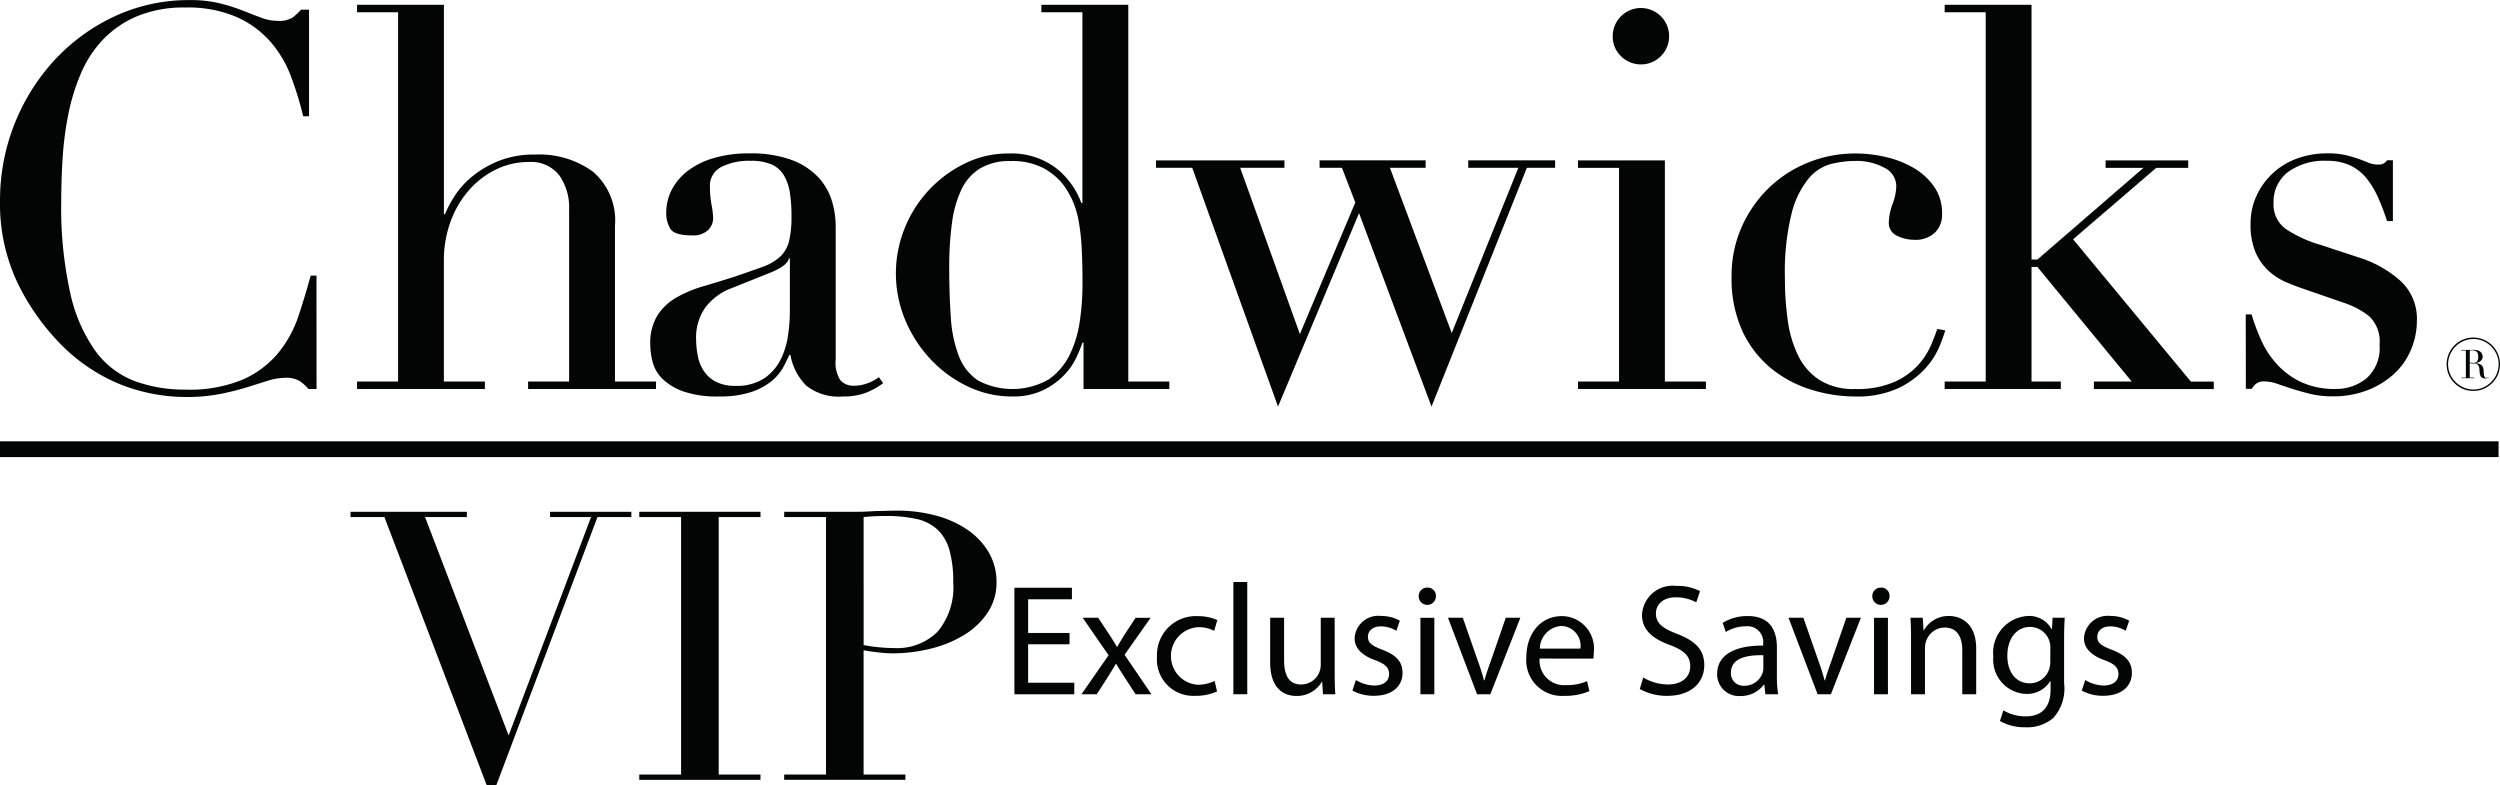
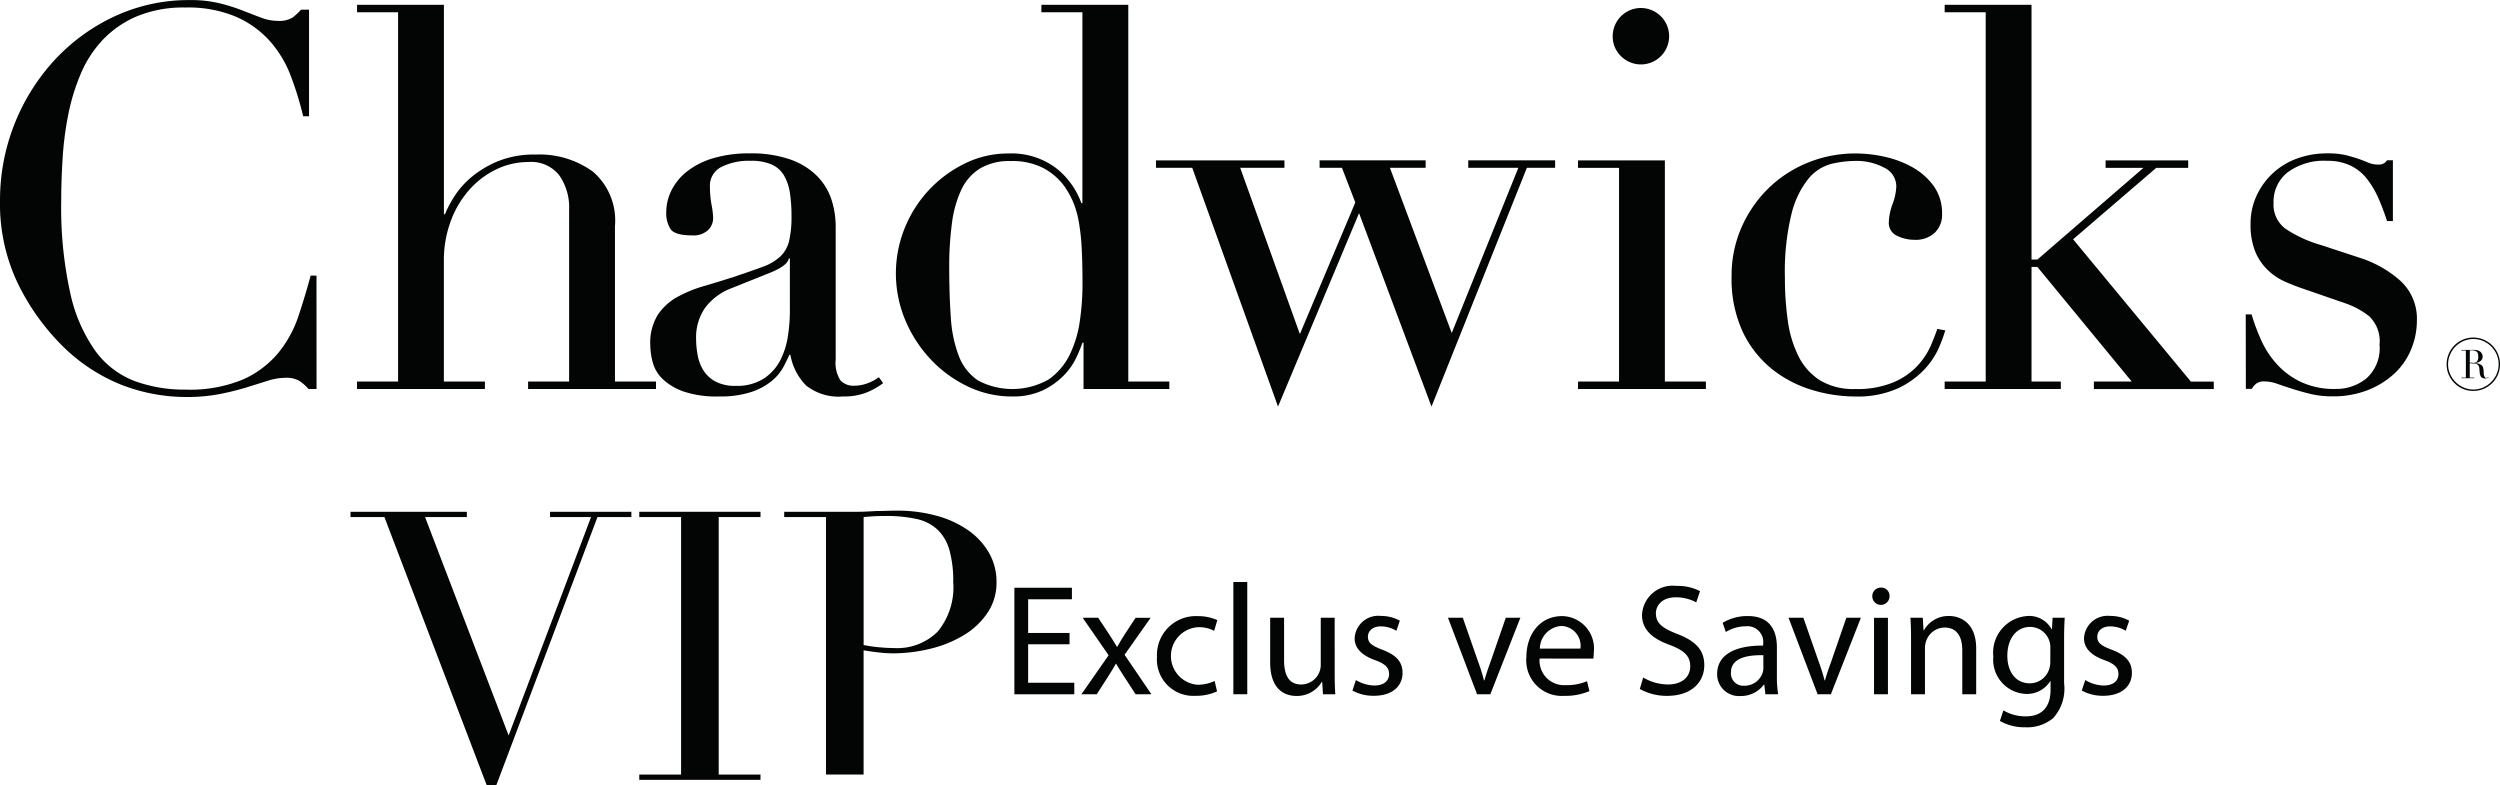
<svg xmlns="http://www.w3.org/2000/svg" id="logo_ChadwicksVIP" width="182.017" height="57.188" viewBox="0 0 182.017 57.188">
  <g id="Group_151" data-name="Group 151" transform="translate(25.52 37.179)">
    <path id="Path_220" data-name="Path 220" d="M131.233,129.49h8.47v.384H136.66l6.085,15.9,6-15.9H145.76v-.384h5.921v.384h-2.467l-7.373,19.543h-.685L133.7,129.874h-2.467Z" transform="translate(-131.233 -129.408)" fill="#030504" />
    <path id="Path_221" data-name="Path 221" d="M183.356,148.622H186.4V129.874h-3.043v-.384h8.826v.384H189.14v18.748h3.042v.384h-8.826Z" transform="translate(-162.333 -129.408)" fill="#030504" />
-     <path id="Path_222" data-name="Path 222" d="M209.519,148.5h3.042V129.752h-3.042v-.384h5.153c.256,0,.511,0,.768-.014s.511-.023.768-.041q.384,0,.754-.014c.246-.008.5-.014.754-.014a10.748,10.748,0,0,1,2.891.37,7.416,7.416,0,0,1,2.3,1.055,5.108,5.108,0,0,1,1.522,1.645,4.238,4.238,0,0,1,.548,2.138,3.9,3.9,0,0,1-.631,2.193,5.442,5.442,0,0,1-1.672,1.618,8.507,8.507,0,0,1-2.426,1.014,11.558,11.558,0,0,1-2.892.357,9.217,9.217,0,0,1-.987-.069q-.6-.07-1.069-.151V148.5h3.043v.384h-8.826Zm5.783-9.429a10.87,10.87,0,0,0,1.151.164c.4.037.758.054,1.069.054a4.168,4.168,0,0,0,3.166-1.191,5.05,5.05,0,0,0,1.138-3.6,8.418,8.418,0,0,0-.274-2.33,3.306,3.306,0,0,0-.864-1.494,3.229,3.229,0,0,0-1.535-.781,10.128,10.128,0,0,0-2.261-.219q-.521,0-.945.027t-.645.055Z" transform="translate(-177.944 -129.286)" fill="#030504" />
+     <path id="Path_222" data-name="Path 222" d="M209.519,148.5h3.042V129.752h-3.042v-.384h5.153c.256,0,.511,0,.768-.014s.511-.023.768-.041q.384,0,.754-.014c.246-.008.5-.014.754-.014a10.748,10.748,0,0,1,2.891.37,7.416,7.416,0,0,1,2.3,1.055,5.108,5.108,0,0,1,1.522,1.645,4.238,4.238,0,0,1,.548,2.138,3.9,3.9,0,0,1-.631,2.193,5.442,5.442,0,0,1-1.672,1.618,8.507,8.507,0,0,1-2.426,1.014,11.558,11.558,0,0,1-2.892.357,9.217,9.217,0,0,1-.987-.069q-.6-.07-1.069-.151V148.5h3.043h-8.826Zm5.783-9.429a10.87,10.87,0,0,0,1.151.164c.4.037.758.054,1.069.054a4.168,4.168,0,0,0,3.166-1.191,5.05,5.05,0,0,0,1.138-3.6,8.418,8.418,0,0,0-.274-2.33,3.306,3.306,0,0,0-.864-1.494,3.229,3.229,0,0,0-1.535-.781,10.128,10.128,0,0,0-2.261-.219q-.521,0-.945.027t-.645.055Z" transform="translate(-177.944 -129.286)" fill="#030504" />
  </g>
  <g id="Group_155" data-name="Group 155" transform="translate(0)">
    <g id="Group_153" data-name="Group 153">
      <g id="Group_152" data-name="Group 152">
        <path id="Path_223" data-name="Path 223" d="M91.007,65.428h-.582a3.721,3.721,0,0,0-.621-.563,1.871,1.871,0,0,0-1.086-.252,4.208,4.208,0,0,0-1.261.214l-1.552.485a19.435,19.435,0,0,1-1.959.485,12.574,12.574,0,0,1-2.405.213,13.073,13.073,0,0,1-4.753-.893,12.9,12.9,0,0,1-4.365-2.909,16.793,16.793,0,0,1-3.181-4.5,13.438,13.438,0,0,1-1.281-6.014,15.06,15.06,0,0,1,3.957-10.2,14.021,14.021,0,0,1,4.385-3.2,12.809,12.809,0,0,1,5.509-1.183,8.816,8.816,0,0,1,2.134.233,13.506,13.506,0,0,1,1.668.523q.737.292,1.358.524a3.413,3.413,0,0,0,1.2.233,1.848,1.848,0,0,0,1.106-.253,4.139,4.139,0,0,0,.6-.563h.582v7.76h-.427a23.615,23.615,0,0,0-.893-2.909,8.252,8.252,0,0,0-1.513-2.542,7.174,7.174,0,0,0-2.464-1.784,8.949,8.949,0,0,0-3.705-.68,8.828,8.828,0,0,0-3.531.64A7.448,7.448,0,0,0,75.448,40a8.3,8.3,0,0,0-1.61,2.483,15.067,15.067,0,0,0-.912,2.988,23.635,23.635,0,0,0-.408,3.181q-.1,1.61-.1,3.045a28.851,28.851,0,0,0,.659,6.752,11.46,11.46,0,0,0,1.843,4.229,6.329,6.329,0,0,0,2.852,2.173,10.5,10.5,0,0,0,3.686.62,10.057,10.057,0,0,0,4.19-.736,7.086,7.086,0,0,0,2.561-1.921,8.442,8.442,0,0,0,1.474-2.677q.5-1.493.893-2.968h.427Z" transform="translate(-67.96 -37.105)" fill="#030504" />
        <path id="Path_224" data-name="Path 224" d="M132.412,65.4H135.4V38.513h-2.987V37.97h6.324V53.218h.077a8.1,8.1,0,0,1,.66-1.261,6.133,6.133,0,0,1,1.261-1.436,7.421,7.421,0,0,1,1.94-1.163,6.975,6.975,0,0,1,2.735-.485,6.642,6.642,0,0,1,4.171,1.241,4.684,4.684,0,0,1,1.61,3.957V65.4h2.987v.543h-9.312V65.4h2.987V52.869a4.07,4.07,0,0,0-.718-2.483,2.594,2.594,0,0,0-2.231-.97,5.378,5.378,0,0,0-2.367.542,6.226,6.226,0,0,0-1.979,1.514,7.169,7.169,0,0,0-1.339,2.29,8.234,8.234,0,0,0-.485,2.871V65.4h2.988v.543h-9.312Z" transform="translate(-106.417 -37.621)" fill="#030504" />
        <path id="Path_225" data-name="Path 225" d="M209.68,81.532a5.3,5.3,0,0,1-1.2.678,4.427,4.427,0,0,1-1.707.291,3.822,3.822,0,0,1-2.7-.795,4.218,4.218,0,0,1-1.145-2.232h-.078q-.155.35-.427.874a3.478,3.478,0,0,1-.834,1.009,4.621,4.621,0,0,1-1.494.814,7.2,7.2,0,0,1-2.367.33,7.513,7.513,0,0,1-2.6-.368,4.223,4.223,0,0,1-1.513-.913A2.642,2.642,0,0,1,192.9,80a5.077,5.077,0,0,1-.175-1.261,3.858,3.858,0,0,1,.544-2.174,4.021,4.021,0,0,1,1.416-1.3,9.388,9.388,0,0,1,1.94-.8q1.067-.31,2.153-.66,1.28-.427,2.114-.736a3.75,3.75,0,0,0,1.3-.756,2.324,2.324,0,0,0,.64-1.126,7.719,7.719,0,0,0,.175-1.842,10.793,10.793,0,0,0-.117-1.669,3.535,3.535,0,0,0-.427-1.261,1.988,1.988,0,0,0-.893-.8,3.73,3.73,0,0,0-1.552-.271,4.465,4.465,0,0,0-2.115.446,1.526,1.526,0,0,0-.834,1.454,7.263,7.263,0,0,0,.117,1.3,5.9,5.9,0,0,1,.116.95,1.205,1.205,0,0,1-.388.912,1.568,1.568,0,0,1-1.125.369q-1.281,0-1.591-.465a2.13,2.13,0,0,1-.31-1.2,3.6,3.6,0,0,1,.388-1.63,4.106,4.106,0,0,1,1.145-1.378,5.707,5.707,0,0,1,1.9-.95,8.964,8.964,0,0,1,2.619-.349,8.644,8.644,0,0,1,2.987.446,5.179,5.179,0,0,1,1.94,1.2,4.374,4.374,0,0,1,1.047,1.708,6.39,6.39,0,0,1,.311,2v9.661a2.351,2.351,0,0,0,.349,1.514,1.285,1.285,0,0,0,1.008.387,2.793,2.793,0,0,0,.893-.155,3.237,3.237,0,0,0,.893-.465Zm-6.79-9.079h-.078q-.078.5-1.28,1.008l-2.91,1.165a4.24,4.24,0,0,0-1.9,1.416,3.766,3.766,0,0,0-.66,2.27,6.511,6.511,0,0,0,.117,1.2,3.073,3.073,0,0,0,.427,1.106,2.37,2.37,0,0,0,.873.8,3,3,0,0,0,1.455.31,3.605,3.605,0,0,0,2.076-.543,3.547,3.547,0,0,0,1.2-1.358,5.733,5.733,0,0,0,.543-1.765,12.322,12.322,0,0,0,.136-1.726Z" transform="translate(-145.381 -53.636)" fill="#030504" />
        <path id="Path_226" data-name="Path 226" d="M250.644,37.97h6.325V65.4h2.987v.543h-6.246V62.569h-.078a10.542,10.542,0,0,1-.466,1.125,4.79,4.79,0,0,1-.912,1.281,5.353,5.353,0,0,1-1.513,1.067,5.054,5.054,0,0,1-2.231.445,7.39,7.39,0,0,1-3.24-.736,9.026,9.026,0,0,1-2.7-1.979,9.545,9.545,0,0,1-1.842-2.852,8.8,8.8,0,0,1-.02-6.732,8.921,8.921,0,0,1,4.384-4.674,7.076,7.076,0,0,1,3.143-.718,5.39,5.39,0,0,1,3.453,1.047,5.674,5.674,0,0,1,1.862,2.561h.078V38.513h-2.987Zm-6.712,19.09q0,2.018.117,3.666a9.369,9.369,0,0,0,.582,2.813,3.745,3.745,0,0,0,1.4,1.785,5.345,5.345,0,0,0,5.141-.078,4.724,4.724,0,0,0,1.533-1.8,8.185,8.185,0,0,0,.737-2.464,18.729,18.729,0,0,0,.194-2.637q0-1.514-.058-2.619a15.644,15.644,0,0,0-.213-1.959,6.707,6.707,0,0,0-.427-1.475,6.5,6.5,0,0,0-.659-1.163,4.591,4.591,0,0,0-1.513-1.281,4.937,4.937,0,0,0-2.367-.5,4.158,4.158,0,0,0-2.231.543,3.631,3.631,0,0,0-1.358,1.552,8.15,8.15,0,0,0-.679,2.426A23.743,23.743,0,0,0,243.932,57.06Z" transform="translate(-174.822 -37.621)" fill="#030504" />
        <path id="Path_227" data-name="Path 227" d="M290.842,66.061h9.351V66.6h-3.221l4.345,12.106,4.035-9.584-.971-2.522h-1.629v-.543h7.721V66.6h-2.6l4.5,12.028,4.85-12.028h-3.648v-.543H319.9V66.6h-2.057L310.9,83.986,305.625,69.9l-5.9,14.084L293.481,66.6h-2.639Z" transform="translate(-206.677 -54.382)" fill="#030504" />
        <path id="Path_228" data-name="Path 228" d="M369.917,65.746H372.9V50.188h-2.987v-.543h6.324v16.1h2.988v.543h-9.312ZM372.439,40.6a2.054,2.054,0,1,1,.6,1.454A1.982,1.982,0,0,1,372.439,40.6Z" transform="translate(-255.023 -37.966)" fill="#030504" />
        <path id="Path_229" data-name="Path 229" d="M415.582,77.69a11.128,11.128,0,0,1-.446,1.222,5.613,5.613,0,0,1-1.047,1.592,6.367,6.367,0,0,1-1.939,1.4,7.191,7.191,0,0,1-3.163.6,10.871,10.871,0,0,1-3.064-.465,8.651,8.651,0,0,1-2.91-1.494,7.755,7.755,0,0,1-2.154-2.7,9.146,9.146,0,0,1-.834-4.113,8.655,8.655,0,0,1,.718-3.531,9.025,9.025,0,0,1,1.94-2.831,8.866,8.866,0,0,1,2.871-1.883,9.139,9.139,0,0,1,3.511-.678,9.675,9.675,0,0,1,2.154.252,7.309,7.309,0,0,1,2.017.776,4.786,4.786,0,0,1,1.514,1.358,3.4,3.4,0,0,1,.6,2.037,1.811,1.811,0,0,1-.523,1.339,2.022,2.022,0,0,1-1.494.524,2.86,2.86,0,0,1-1.261-.291,1.014,1.014,0,0,1-.6-.989,4.122,4.122,0,0,1,.271-1.319,4.073,4.073,0,0,0,.273-1.281,1.509,1.509,0,0,0-.893-1.378,4.246,4.246,0,0,0-2.057-.485,7.768,7.768,0,0,0-1.765.213,3.226,3.226,0,0,0-1.668,1.067,6.57,6.57,0,0,0-1.242,2.561,17.717,17.717,0,0,0-.485,4.656,21.927,21.927,0,0,0,.213,3.142,8.3,8.3,0,0,0,.776,2.581,4.428,4.428,0,0,0,1.552,1.746,4.68,4.68,0,0,0,2.581.64,6.8,6.8,0,0,0,2.812-.5,5.146,5.146,0,0,0,1.746-1.222,5.281,5.281,0,0,0,.951-1.454q.31-.736.465-1.2Z" transform="translate(-273.953 -53.636)" fill="#030504" />
        <path id="Path_230" data-name="Path 230" d="M443.793,65.4h2.987V38.513h-2.987V37.97h6.324V56.517h.427l7.721-6.674H455.51V49.3h6.014v.543h-2.329l-6.052,5.2,8.575,10.36h1.668v.543h-8.729V65.4h2.755l-6.868-8.342h-.427V65.4h2.134v.543h-8.458Z" transform="translate(-302.208 -37.621)" fill="#030504" />
        <path id="Path_231" data-name="Path 231" d="M498.142,76.527h.427a14.525,14.525,0,0,0,.7,1.881,6.627,6.627,0,0,0,1.145,1.747,5.617,5.617,0,0,0,1.765,1.3,5.767,5.767,0,0,0,2.522.5,3.5,3.5,0,0,0,2.212-.756,2.935,2.935,0,0,0,.97-2.464,2.508,2.508,0,0,0-.756-2.076,5.948,5.948,0,0,0-1.765-.951l-3.026-1.047q-.583-.194-1.261-.485a4.55,4.55,0,0,1-1.261-.814,3.978,3.978,0,0,1-.951-1.339,5.121,5.121,0,0,1-.369-2.1,4.783,4.783,0,0,1,.427-2.017,5.148,5.148,0,0,1,2.93-2.717,6.293,6.293,0,0,1,2.23-.387,5.688,5.688,0,0,1,1.378.136q.523.136.912.271c.257.091.491.181.7.271a1.809,1.809,0,0,0,.736.136.679.679,0,0,0,.622-.31h.427v4.423h-.427a17.088,17.088,0,0,0-.622-1.649,6.584,6.584,0,0,0-.834-1.416,3.4,3.4,0,0,0-1.2-.97,3.835,3.835,0,0,0-1.688-.349,4.476,4.476,0,0,0-2.89.834,2.726,2.726,0,0,0-1.028,2.231,2.186,2.186,0,0,0,.872,1.882,9.134,9.134,0,0,0,2.58,1.183l2.833.932a8.165,8.165,0,0,1,2.987,1.707,3.744,3.744,0,0,1,1.164,2.87,5.447,5.447,0,0,1-.407,2.057,5.023,5.023,0,0,1-1.2,1.765,6.15,6.15,0,0,1-1.941,1.222,6.9,6.9,0,0,1-2.619.465,6.684,6.684,0,0,1-1.572-.174q-.717-.176-1.319-.369t-1.105-.369a2.872,2.872,0,0,0-.931-.174.911.911,0,0,0-.621.174,1.644,1.644,0,0,0-.311.369h-.427Z" transform="translate(-334.637 -53.636)" fill="#030504" />
      </g>
    </g>
    <g id="Group_154" data-name="Group 154" transform="translate(178.132 24.576)">
      <path id="Path_232" data-name="Path 232" d="M534.406,99.983a1.876,1.876,0,0,1,.152-.752,1.957,1.957,0,0,1,.417-.623,1.984,1.984,0,0,1,.615-.417,1.953,1.953,0,0,1,1.511,0,1.955,1.955,0,0,1,1.04,1.04,1.97,1.97,0,0,1,0,1.508,1.989,1.989,0,0,1-1.04,1.036,1.982,1.982,0,0,1-1.511,0,1.989,1.989,0,0,1-1.033-1.036A1.865,1.865,0,0,1,534.406,99.983Zm.106,0a1.765,1.765,0,0,0,.145.71,1.871,1.871,0,0,0,.4.584,1.917,1.917,0,0,0,.586.4,1.81,1.81,0,0,0,1.42,0,1.9,1.9,0,0,0,.583-.4,1.871,1.871,0,0,0,.4-.584,1.806,1.806,0,0,0,0-1.421,1.895,1.895,0,0,0-.982-.983,1.81,1.81,0,0,0-1.42,0,1.871,1.871,0,0,0-.983.983A1.756,1.756,0,0,0,534.512,99.983Zm1.293-1h-.323v-.042h.542c.048,0,.1,0,.143,0s.092-.007.141-.007a1.591,1.591,0,0,1,.293.023.58.58,0,0,1,.24.1.485.485,0,0,1,.146.184.5.5,0,0,1,.042.187.485.485,0,0,1-.016.111.345.345,0,0,1-.067.136.513.513,0,0,1-.152.127.722.722,0,0,1-.265.081v.009c.027.007.067.016.12.025a.777.777,0,0,1,.161.053.531.531,0,0,1,.153.1.387.387,0,0,1,.1.157,1.258,1.258,0,0,1,.037.279,1.547,1.547,0,0,0,.025.267.792.792,0,0,0,.053.136.115.115,0,0,0,.113.063.2.2,0,0,0,.156-.065l.021.032a.666.666,0,0,1-.083.046.371.371,0,0,1-.166.028.353.353,0,0,1-.309-.115.682.682,0,0,1-.1-.321l-.021-.267a.465.465,0,0,0-.058-.212.344.344,0,0,0-.109-.12.268.268,0,0,0-.131-.046,1.085,1.085,0,0,0-.111,0l-.291-.021v1.045h.323v.042h-.929v-.042h.323Zm.284.876.261.023a.37.37,0,0,0,.256-.09.506.506,0,0,0,.1-.367c0-.2-.046-.321-.136-.374a.574.574,0,0,0-.293-.081h-.1a.27.27,0,0,0-.083.012Z" transform="translate(-534.406 -98.039)" fill="#030504" />
    </g>
  </g>
  <g id="Group_156" data-name="Group 156" transform="translate(73.853 42.374)">
    <path id="Path_233" data-name="Path 233" d="M279.879,147.313h-3.015v2.8h3.361v.841h-4.362v-7.757h4.189v.84h-3.188v2.452h3.015Z" transform="translate(-275.862 -142.779)" fill="#030504" />
    <path id="Path_234" data-name="Path 234" d="M289.184,148.614l.794,1.2c.207.311.38.6.564.909h.035c.184-.333.368-.621.552-.921l.783-1.185h1.094l-1.9,2.694,1.957,2.877h-1.151l-.817-1.255c-.219-.322-.4-.633-.6-.967h-.023c-.184.334-.38.634-.587.967l-.805,1.255h-1.116l1.98-2.843-1.888-2.728Z" transform="translate(-283.083 -146.013)" fill="#030504" />
    <path id="Path_235" data-name="Path 235" d="M305.98,153.809a3.734,3.734,0,0,1-1.6.322,2.647,2.647,0,0,1-2.774-2.844,2.83,2.83,0,0,1,2.993-2.957,3.392,3.392,0,0,1,1.4.287l-.23.783a2.352,2.352,0,0,0-1.174-.265,2.1,2.1,0,0,0-.035,4.19,2.88,2.88,0,0,0,1.243-.276Z" transform="translate(-291.223 -145.844)" fill="#030504" />
    <path id="Path_236" data-name="Path 236" d="M315.393,142.166h1.013v8.171h-1.013Z" transform="translate(-299.449 -142.166)" fill="#030504" />
    <path id="Path_237" data-name="Path 237" d="M326.739,152.665c0,.576.012,1.083.046,1.519h-.9l-.057-.909h-.023a2.1,2.1,0,0,1-1.842,1.035c-.875,0-1.922-.483-1.922-2.44v-3.257h1.013V151.7c0,1.059.322,1.773,1.243,1.773a1.426,1.426,0,0,0,1.427-1.439v-3.419h1.013Z" transform="translate(-303.417 -146.013)" fill="#030504" />
    <path id="Path_238" data-name="Path 238" d="M337.139,152.963a2.662,2.662,0,0,0,1.335.4c.737,0,1.081-.368,1.081-.829,0-.484-.287-.748-1.035-1.024-1-.357-1.473-.909-1.473-1.577a1.718,1.718,0,0,1,1.922-1.634,2.776,2.776,0,0,1,1.369.345l-.253.736a2.171,2.171,0,0,0-1.139-.322c-.6,0-.932.346-.932.76,0,.46.334.667,1.059.943.967.369,1.462.852,1.462,1.681,0,.978-.76,1.669-2.084,1.669a3.177,3.177,0,0,1-1.565-.38Z" transform="translate(-312.273 -145.827)" fill="#030504" />
-     <path id="Path_239" data-name="Path 239" d="M350.1,143.8a.627.627,0,0,1-1.255,0,.617.617,0,0,1,.633-.633A.6.6,0,0,1,350.1,143.8Zm-1.129,7.136v-5.571h1.013v5.571Z" transform="translate(-319.408 -142.761)" fill="#030504" />
    <path id="Path_240" data-name="Path 240" d="M355.207,148.614l1.093,3.131a14.136,14.136,0,0,1,.449,1.427h.035c.127-.461.287-.921.471-1.427l1.083-3.131H359.4l-2.187,5.571h-.967l-2.118-5.571Z" transform="translate(-322.559 -146.013)" fill="#030504" />
    <path id="Path_241" data-name="Path 241" d="M369.248,151.4a1.785,1.785,0,0,0,1.911,1.934,3.671,3.671,0,0,0,1.542-.288l.173.725a4.5,4.5,0,0,1-1.853.346,2.587,2.587,0,0,1-2.739-2.808c0-1.681.99-3,2.612-3a2.36,2.36,0,0,1,2.3,2.624,3.816,3.816,0,0,1-.034.472Zm2.97-.726a1.442,1.442,0,0,0-1.4-1.646,1.678,1.678,0,0,0-1.554,1.646Z" transform="translate(-331.006 -145.827)" fill="#030504" />
    <path id="Path_242" data-name="Path 242" d="M389,149.542a3.55,3.55,0,0,0,1.8.507c1.024,0,1.623-.542,1.623-1.325,0-.725-.414-1.139-1.462-1.542-1.266-.449-2.049-1.105-2.049-2.2a2.234,2.234,0,0,1,2.509-2.107,3.523,3.523,0,0,1,1.715.38l-.276.817a3.1,3.1,0,0,0-1.473-.368c-1.059,0-1.462.634-1.462,1.163,0,.725.471,1.083,1.542,1.5,1.312.507,1.98,1.139,1.98,2.278,0,1.2-.887,2.234-2.716,2.234a4.013,4.013,0,0,1-1.98-.5Z" transform="translate(-343.216 -142.59)" fill="#030504" />
    <path id="Path_243" data-name="Path 243" d="M406.224,154l-.08-.7h-.034a2.075,2.075,0,0,1-1.7.828,1.586,1.586,0,0,1-1.7-1.6c0-1.347,1.2-2.084,3.349-2.072v-.115a1.148,1.148,0,0,0-1.266-1.289,2.772,2.772,0,0,0-1.45.415l-.23-.668a3.466,3.466,0,0,1,1.83-.494c1.7,0,2.118,1.163,2.118,2.278v2.084a7.889,7.889,0,0,0,.092,1.335Zm-.149-2.843c-1.105-.023-2.359.172-2.359,1.255a.9.9,0,0,0,.955.967,1.387,1.387,0,0,0,1.347-.932,1.062,1.062,0,0,0,.057-.322Z" transform="translate(-351.544 -145.827)" fill="#030504" />
    <path id="Path_244" data-name="Path 244" d="M416.686,148.614l1.094,3.131a14.569,14.569,0,0,1,.449,1.427h.034c.126-.461.288-.921.472-1.427l1.081-3.131h1.059l-2.186,5.571h-.967l-2.118-5.571Z" transform="translate(-359.242 -146.013)" fill="#030504" />
    <path id="Path_245" data-name="Path 245" d="M431.986,143.8a.627.627,0,0,1-1.255,0,.617.617,0,0,1,.633-.633A.6.6,0,0,1,431.986,143.8Zm-1.129,7.136v-5.571h1.013v5.571Z" transform="translate(-368.268 -142.761)" fill="#030504" />
    <path id="Path_246" data-name="Path 246" d="M437.655,149.935c0-.575-.011-1.047-.046-1.508h.9l.057.921h.023a2.05,2.05,0,0,1,1.842-1.047c.771,0,1.968.46,1.968,2.37V154h-1.013v-3.211c0-.9-.334-1.646-1.289-1.646a1.438,1.438,0,0,0-1.358,1.035,1.456,1.456,0,0,0-.07.472V154h-1.013Z" transform="translate(-372.372 -145.827)" fill="#030504" />
    <path id="Path_247" data-name="Path 247" d="M457.768,148.427c-.023.4-.046.852-.046,1.531v3.235a3.2,3.2,0,0,1-.794,2.543,2.953,2.953,0,0,1-2.026.668,3.6,3.6,0,0,1-1.853-.461l.253-.771a3.14,3.14,0,0,0,1.634.437c1.036,0,1.8-.54,1.8-1.945v-.621h-.023a1.988,1.988,0,0,1-1.773.932,2.49,2.49,0,0,1-2.371-2.716,2.674,2.674,0,0,1,2.509-2.958,1.853,1.853,0,0,1,1.738.967h.022l.046-.841Zm-1.047,2.2a1.481,1.481,0,0,0-1.473-1.53c-.967,0-1.658.817-1.658,2.106,0,1.093.553,2,1.646,2a1.481,1.481,0,0,0,1.4-1.035,1.767,1.767,0,0,0,.081-.54Z" transform="translate(-381.295 -145.827)" fill="#030504" />
    <path id="Path_248" data-name="Path 248" d="M468.8,152.963a2.662,2.662,0,0,0,1.335.4c.736,0,1.081-.368,1.081-.829,0-.484-.288-.748-1.035-1.024-1-.357-1.473-.909-1.473-1.577a1.718,1.718,0,0,1,1.922-1.634,2.775,2.775,0,0,1,1.369.345l-.252.736a2.172,2.172,0,0,0-1.14-.322c-.6,0-.932.346-.932.76,0,.46.334.667,1.059.943.967.369,1.461.852,1.461,1.681,0,.978-.759,1.669-2.084,1.669a3.178,3.178,0,0,1-1.565-.38Z" transform="translate(-390.832 -145.827)" fill="#030504" />
  </g>
-   <rect id="Rectangle_5" data-name="Rectangle 5" width="181.913" height="1.149" transform="translate(0 32.13)" fill="#030504" />
</svg>